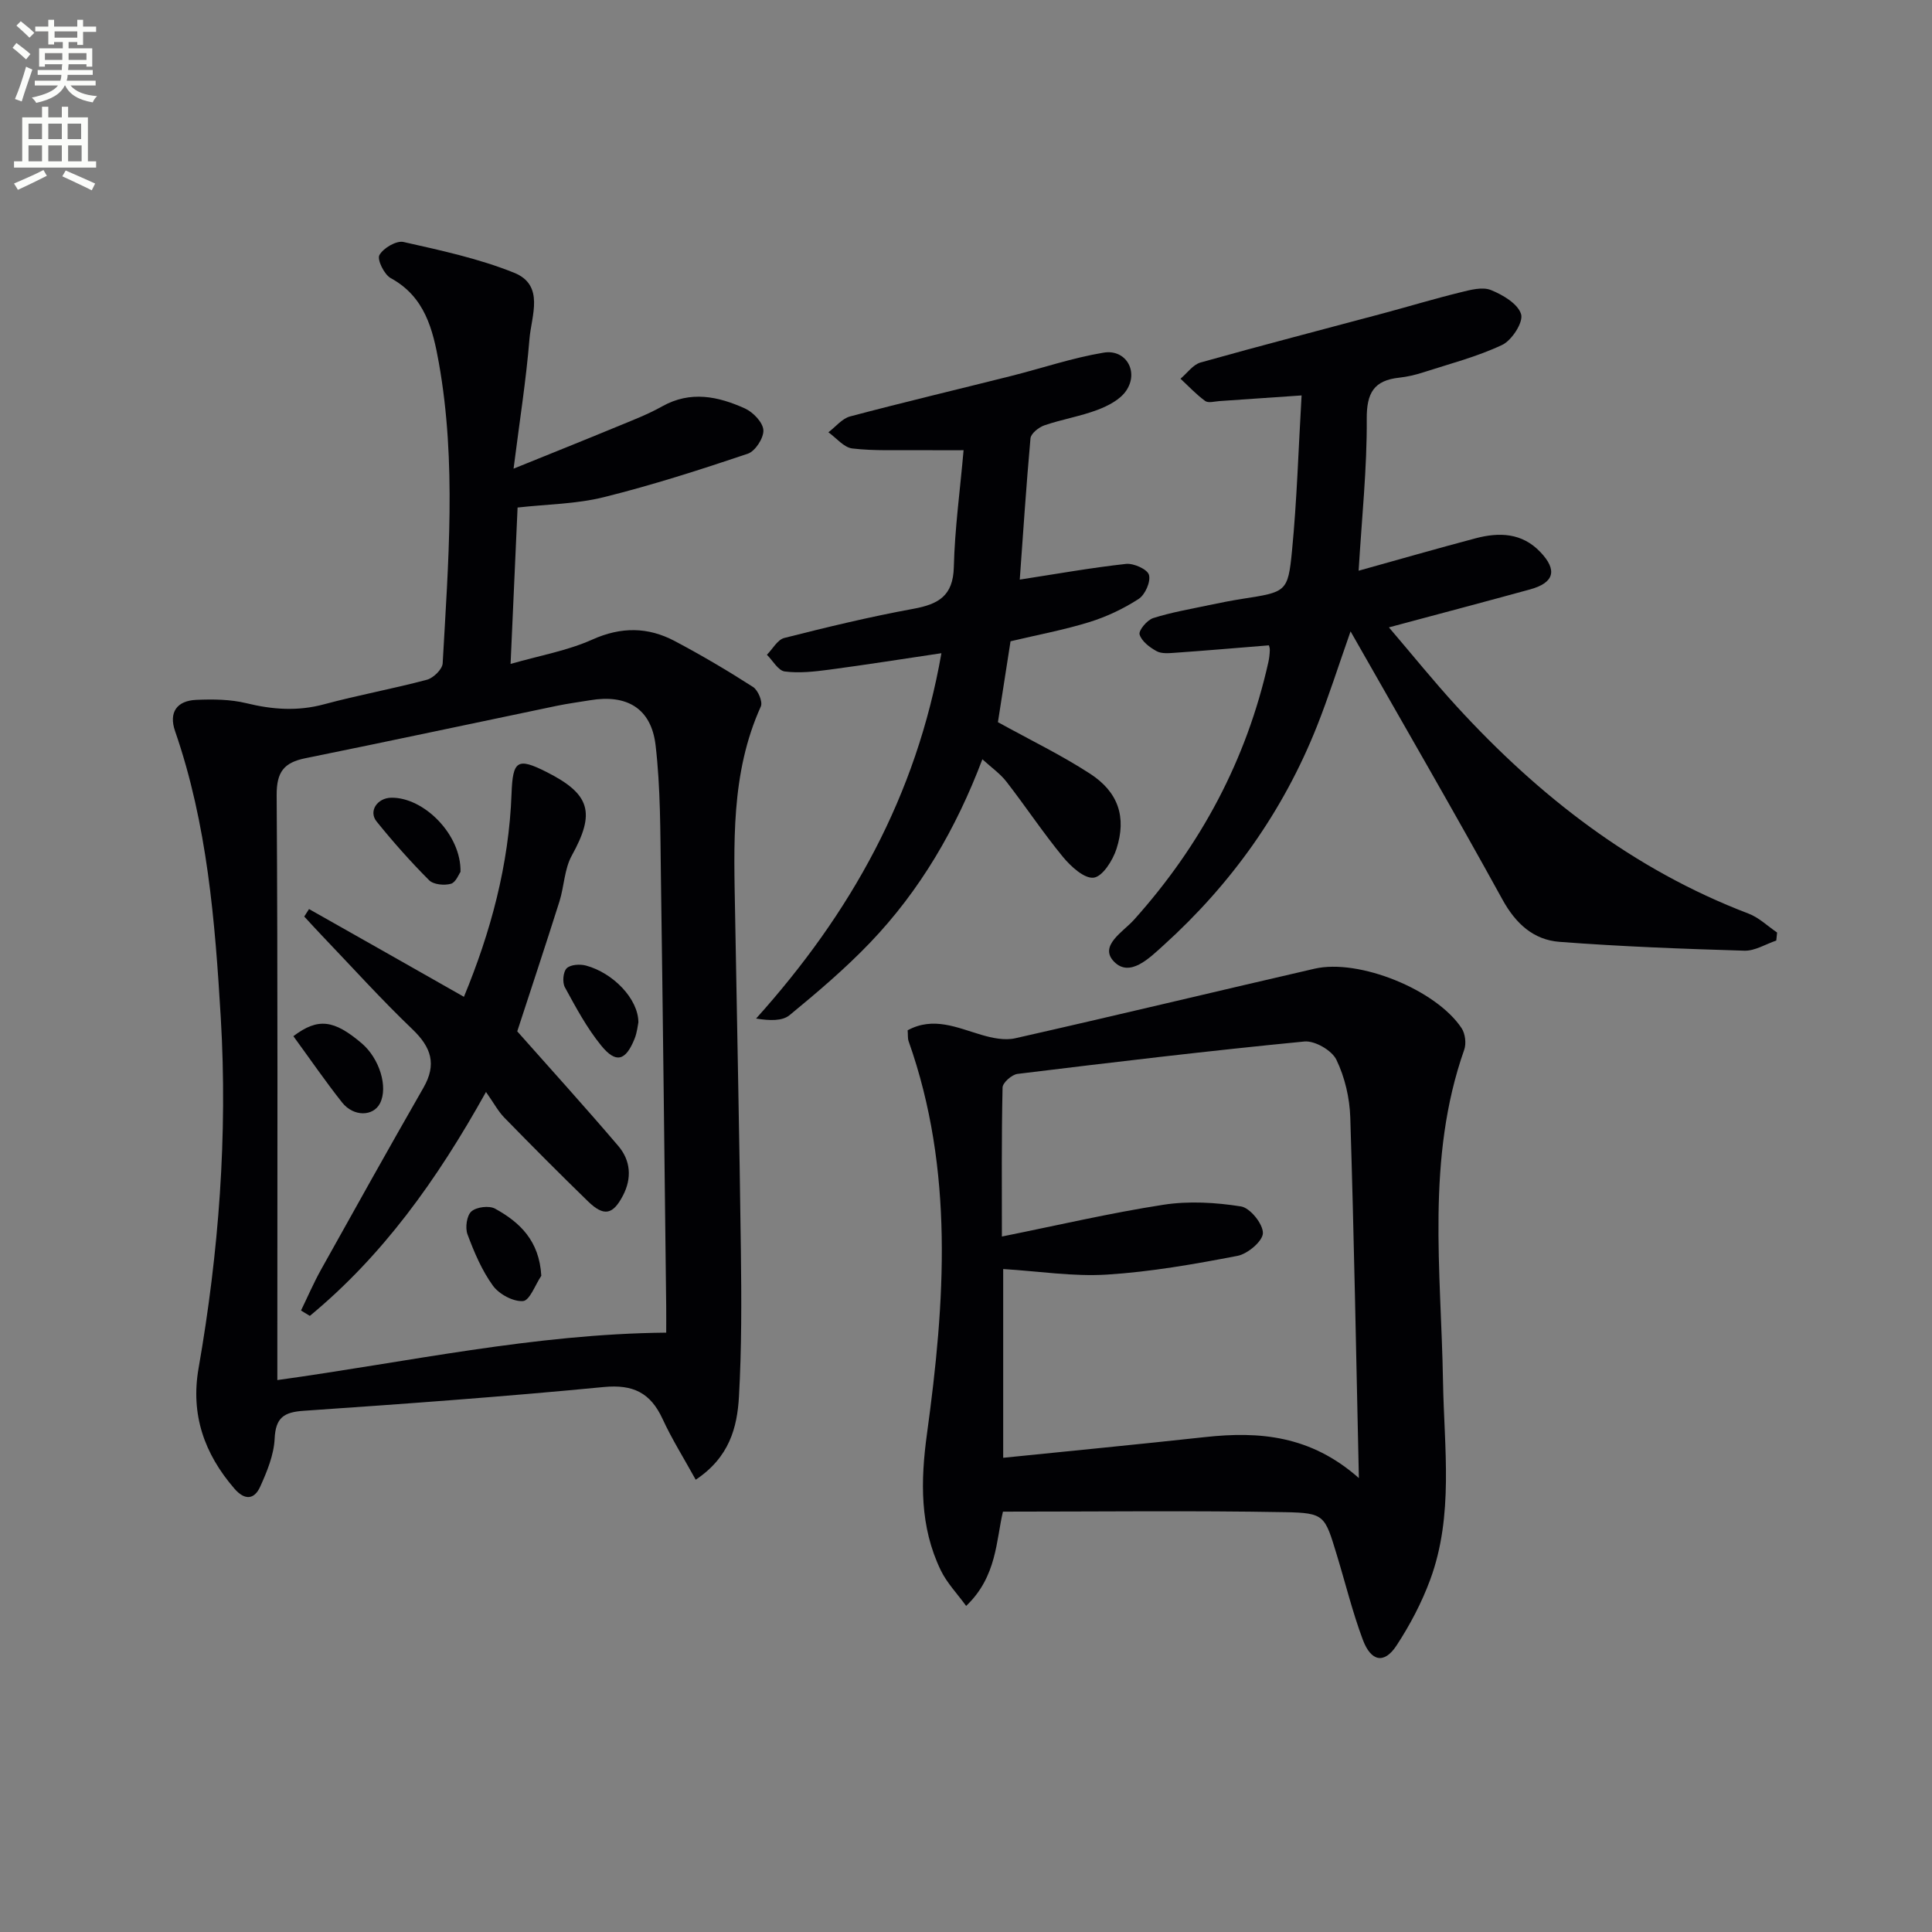
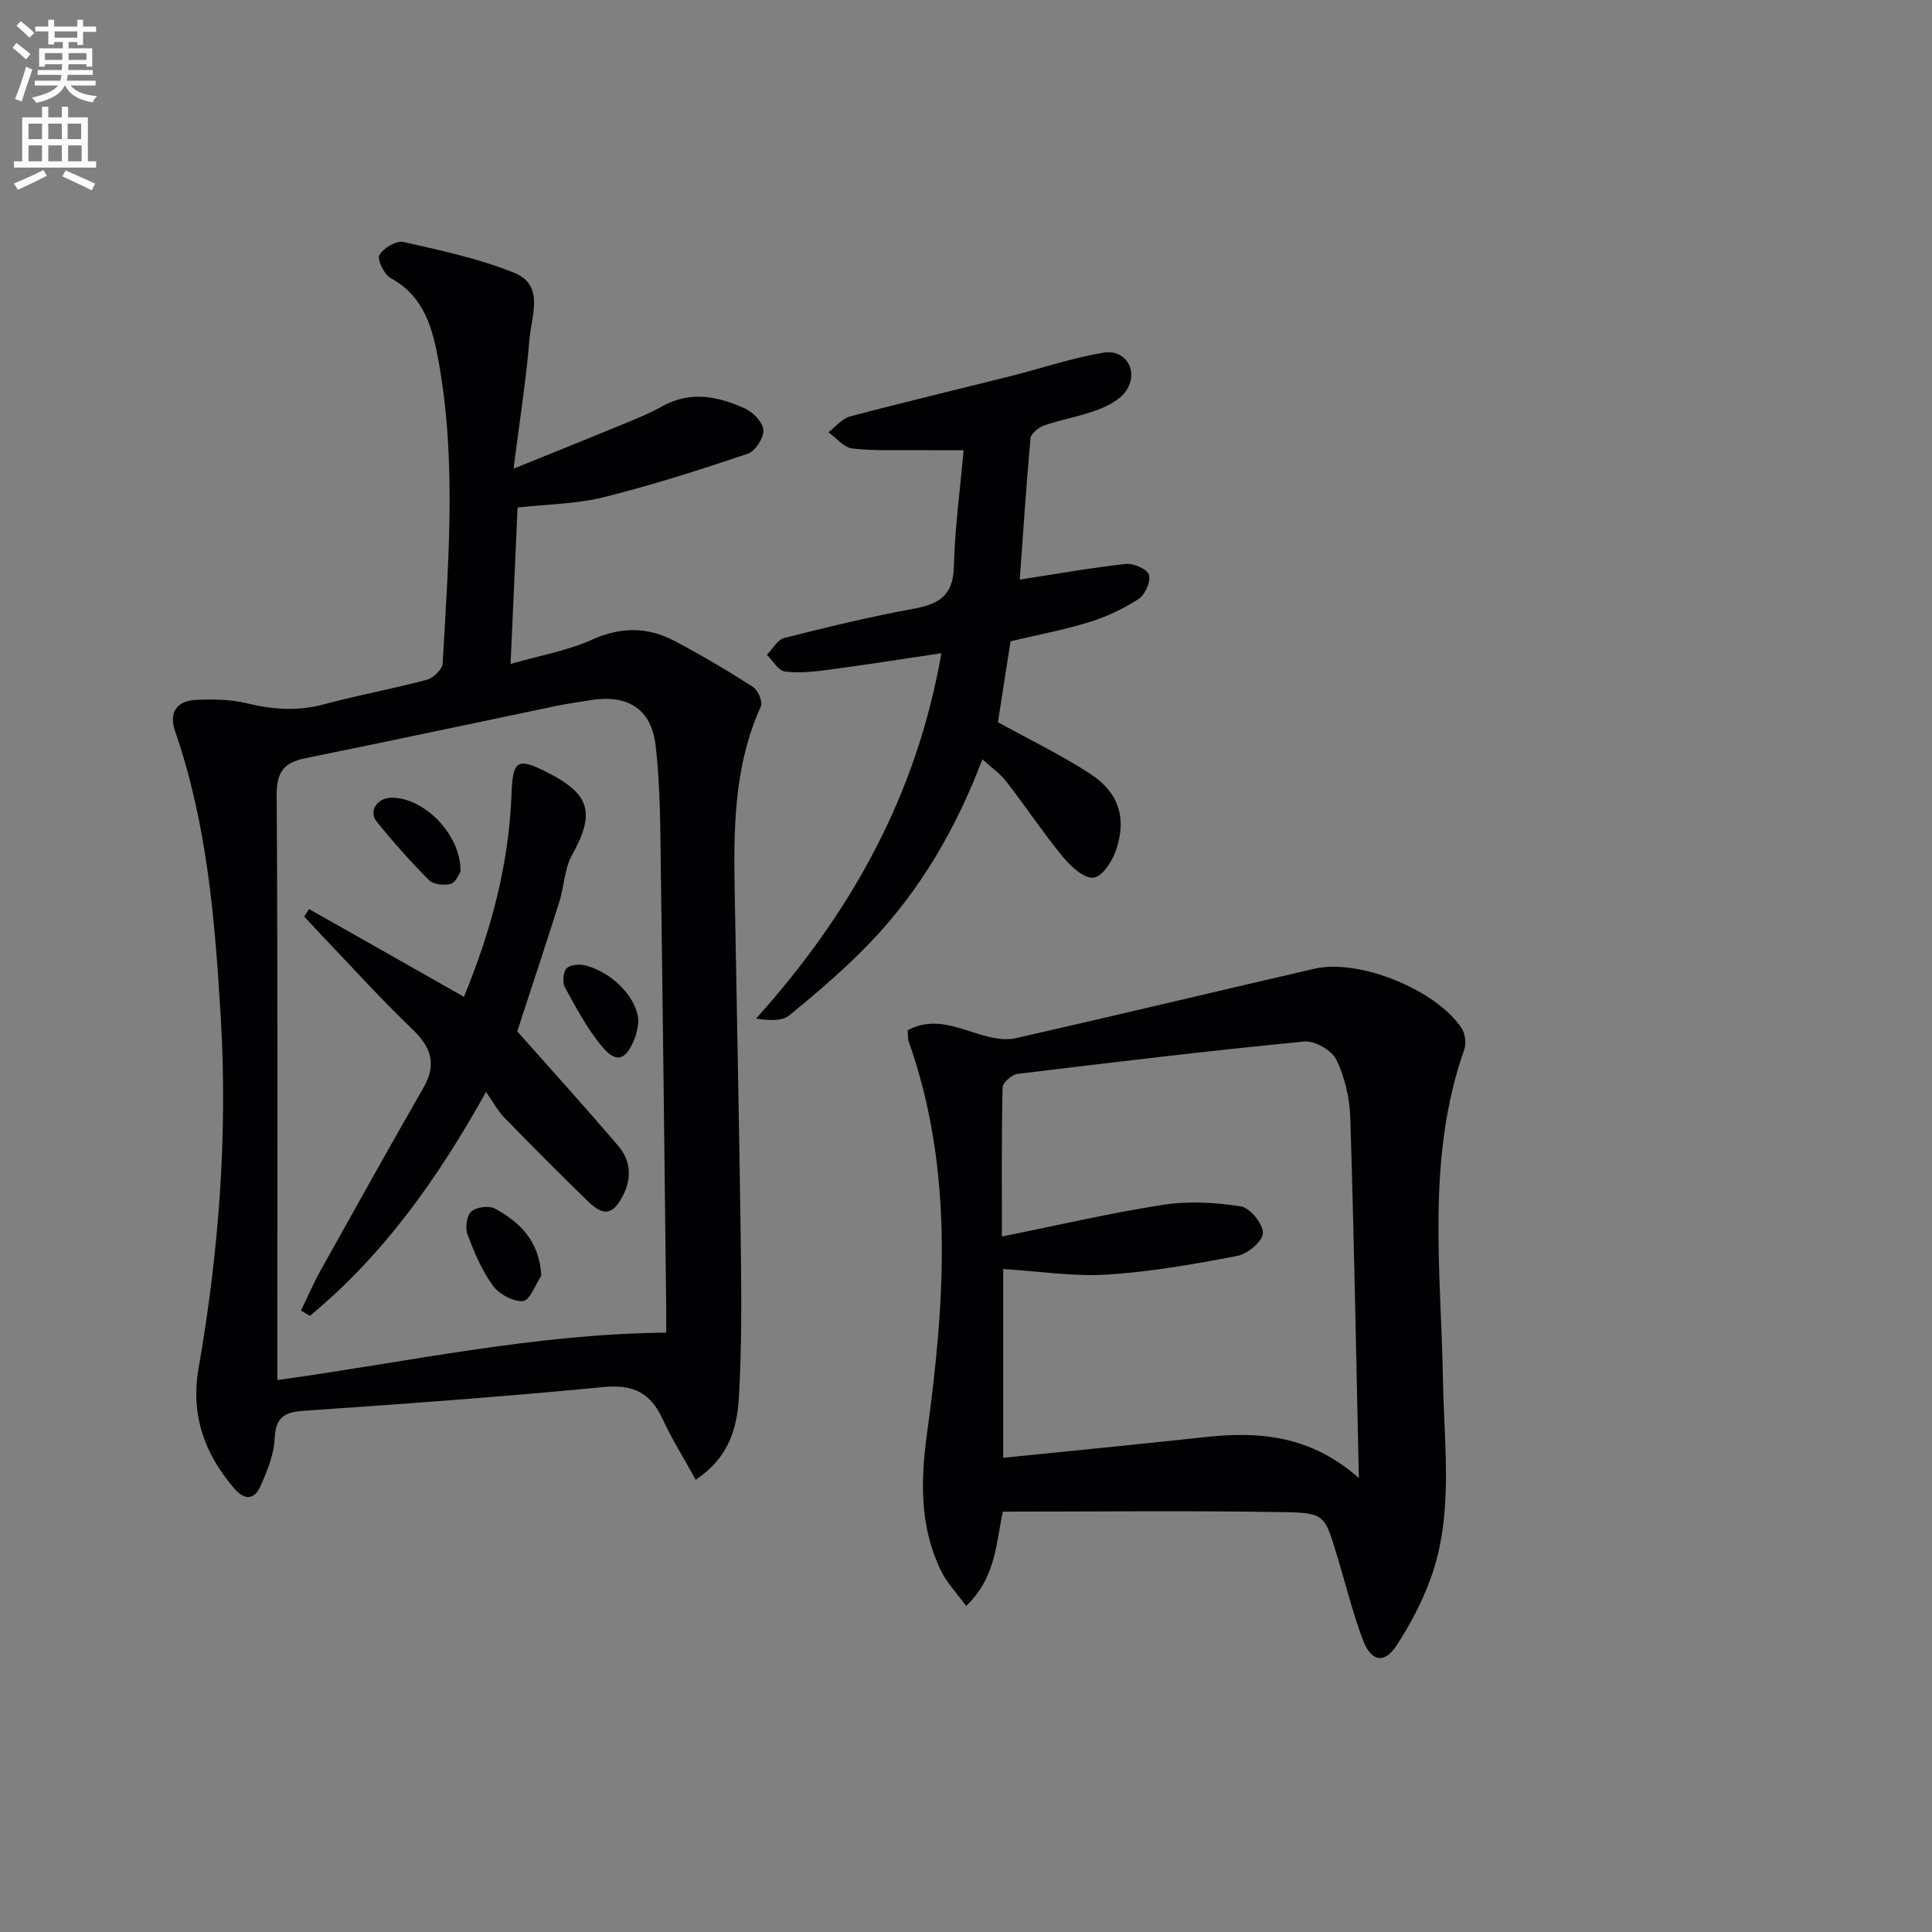
<svg xmlns="http://www.w3.org/2000/svg" enable-background="new 0 0 400 400" viewBox="0 0 400 400">
  <rect x="0" y="0" width="400" height="400" fill="#808080" stroke="none" />
  <path d="m2.6 9.9.8-1c.9.7 1.9 1.4 2.9 2.3l-.9 1.1c-1.1-1-2-1.8-2.8-2.4zm.5 10.6c.9-2.1 1.6-4.3 2.3-6.7.4.2.8.4 1.3.6-.7 2.1-1.5 4.3-2.2 6.6zm.3-15.2.9-.9c1 .8 2 1.6 2.8 2.4l-1 1c-.9-.9-1.8-1.7-2.7-2.5zm12.6-1.2h1.2v1.4h2.7v1.1h-2.7v2.7h-1.2v-.6h-1.8v1.3h4.9v3.8h-1.2v-.5h-3.7c0 .4-.1.9-.1 1.2h5.1v1h-5.2c0 .5-.1.9-.2 1.2h6v1h-5.2c1.1 1.3 2.9 2 5.5 2.2-.4.4-.7.8-.9 1.3-2.9-.5-4.8-1.6-5.7-3.5h-.1c-.8 1.7-2.7 2.9-5.9 3.6-.2-.4-.6-.8-.9-1.1 2.8-.6 4.6-1.4 5.4-2.5h-4.8v-1h5.3c.1-.3.2-.7.2-1.2h-4.9v-1h5c0-.4 0-.8.1-1.2h-3.6v.5h-1.2v-3.8h4.9v-1.3h-1.8v.5h-1.2v-2.7h-2.7v-1h2.7v-1.4h1.2v1.4h4.8zm-6.7 8.3h3.6c0-.4 0-.9 0-1.4h-3.6zm1.9-4.6h4.8v-1.3h-4.7v1.3zm6.7 3.2h-3.7v1.4h3.7z" fill="#fbfcfa" />
  <path d="m8.7 22.1h1.3v2.2h2.8v-2.2h1.3v2.2h4.1v9.1h1.7v1.3h-17v-1.3h1.7v-9.1h4.1zm.3 13.1.7 1.2c-1.8.9-3.8 1.9-6 2.9-.2-.4-.5-.8-.8-1.3 2.3-1 4.4-1.9 6.1-2.8zm-3.1-6.4h2.8v-3.2h-2.8zm0 4.6h2.8v-3.3h-2.8zm4.1-4.6h2.8v-3.2h-2.8zm0 4.6h2.8v-3.3h-2.8zm3.6 1.9c2.1.9 4.1 1.8 6.1 2.7l-.7 1.4c-2.2-1.1-4.2-2-6.1-2.9zm3.2-9.7h-2.8v3.2h2.8zm-2.7 7.8h2.8v-3.3h-2.8z" fill="#fbfcfa" />
  <g fill="#010104">
    <path d="m144.04 306.36c-2.5-4.53-4.95-8.43-6.86-12.58-2.49-5.4-6.08-7.2-12.19-6.61-20.67 2-41.4 3.5-62.12 4.92-4.1.28-5.81 1.41-6.01 5.79-.16 3.35-1.57 6.77-2.98 9.9-1.23 2.74-3.23 2.89-5.37.4-6.22-7.21-9.07-15.3-7.4-24.89 4.19-24.02 6.04-48.24 4.6-72.57-1.19-20.04-2.8-40.11-9.46-59.34-1.36-3.91.38-6.31 4.38-6.48 3.45-.15 7.05-.12 10.38.69 5.43 1.33 10.64 1.7 16.11.22 7.04-1.9 14.24-3.2 21.28-5.08 1.33-.36 3.18-2.16 3.25-3.39 1.15-20.75 2.9-41.54-.79-62.22-1.23-6.9-2.89-13.68-9.95-17.53-1.36-.74-2.87-3.83-2.36-4.77.79-1.45 3.51-3.05 4.99-2.72 7.73 1.74 15.59 3.43 22.9 6.37 6.39 2.58 3.57 8.92 3.18 13.71-.69 8.51-2.04 16.96-3.29 26.85 8.09-3.28 14.68-5.91 21.23-8.62 3.22-1.33 6.51-2.58 9.54-4.28 5.87-3.29 11.59-2.07 17.14.44 1.69.77 3.72 2.89 3.81 4.49.09 1.62-1.69 4.36-3.23 4.88-9.84 3.31-19.76 6.5-29.83 9-5.7 1.42-11.73 1.45-17.83 2.14-.48 10.74-.94 21.01-1.45 32.38 6.08-1.75 11.79-2.74 16.91-5.04 5.99-2.69 11.54-2.63 17.09.31 5.53 2.93 10.94 6.12 16.2 9.5 1.03.66 2.05 3.08 1.61 4.04-6.28 13.88-5.57 28.57-5.32 43.21.4 23.13.9 46.26 1.19 69.39.13 10.12.17 20.26-.4 30.35-.37 6.3-1.96 12.49-8.95 17.14zm-6.11-30.45c0-1.76.02-3.57 0-5.39-.36-29.79-.67-59.58-1.1-89.37-.13-8.97-.06-17.99-1.1-26.87-.9-7.66-5.98-10.58-13.57-9.3-2.29.38-4.59.68-6.86 1.15-17.36 3.61-34.69 7.33-52.07 10.85-4.44.9-5.98 2.83-5.95 7.66.25 38.3.14 76.61.14 114.91v6.18c27.03-3.74 53.15-9.56 80.51-9.82z" />
    <path d="m187.92 213.31c5.32-2.89 10.22-.54 15.26.94 2.23.66 4.83 1.21 7.02.71 20.68-4.67 41.3-9.64 61.96-14.4 9.2-2.12 25.16 4.34 30.44 12.3.76 1.14 1.01 3.18.55 4.48-7.93 22.51-4.78 45.68-4.39 68.7.23 13.75 2.27 27.69-2.66 41.04-1.76 4.76-4.19 9.38-6.98 13.63-2.52 3.83-5.26 3.34-6.97-1.24-2.14-5.73-3.6-11.72-5.39-17.58-2.47-8.1-2.48-8.66-10.66-8.81-19.28-.35-38.56-.11-58.45-.11-1.42 5.92-1.23 13.44-7.62 19.52-1.85-2.55-4-4.77-5.27-7.41-4.34-9.02-4.18-18.45-2.84-28.23 3.74-27.29 5.66-54.59-3.81-81.3-.2-.6-.11-1.31-.19-2.24zm93.42 92.71c-.57-25.78-1.01-50.24-1.78-74.68-.13-4.04-1.13-8.33-2.88-11.94-.94-1.94-4.46-3.97-6.61-3.77-19.83 1.93-39.62 4.29-59.4 6.71-1.18.14-3.08 1.82-3.1 2.82-.23 10.28-.14 20.57-.14 30.85 11.48-2.31 22.4-4.87 33.46-6.58 5.24-.81 10.8-.48 16.05.35 1.88.3 4.56 3.62 4.53 5.52-.02 1.65-3.15 4.31-5.25 4.71-8.93 1.72-17.96 3.31-27.03 3.88-7.03.44-14.15-.7-21.49-1.15v39.08c14.16-1.44 28-2.78 41.83-4.29 11.2-1.22 21.82-.35 31.81 8.49z" />
-     <path d="m262.71 133.61c-6.55.53-12.93 1.08-19.31 1.53-1.32.09-2.87.26-3.93-.32-1.44-.78-3.12-2.06-3.53-3.46-.24-.84 1.56-2.99 2.81-3.39 3.76-1.2 7.7-1.86 11.58-2.69 2.27-.48 4.56-.93 6.85-1.29 9.09-1.42 9.48-1.37 10.31-9.9 1.03-10.55 1.34-21.18 1.99-32.22-6.22.43-11.62.81-17.02 1.17-1 .07-2.29.45-2.94-.02-1.84-1.34-3.43-3.05-5.11-4.61 1.37-1.15 2.58-2.91 4.15-3.36 12.61-3.54 25.29-6.82 37.94-10.21 5.29-1.42 10.53-3.01 15.85-4.31 2.06-.51 4.55-1.19 6.33-.48 2.47.99 5.61 2.86 6.25 5.01.49 1.66-1.92 5.4-3.92 6.35-5.22 2.46-10.91 3.93-16.44 5.71-1.57.51-3.22.89-4.86 1.07-5.24.56-6.78 3.14-6.74 8.55.07 10.25-1.03 20.5-1.68 31.42 8.1-2.25 16.13-4.57 24.21-6.71 4.88-1.29 9.6-1.16 13.41 2.84 3.58 3.75 2.89 6.37-2.16 7.75-9.4 2.58-18.84 5.07-29.19 7.85 4.8 5.62 9.24 11.13 14.01 16.34 17.06 18.63 36.58 33.82 60.44 42.92 2.16.82 3.96 2.59 5.92 3.92-.06.55-.11 1.1-.17 1.66-2.2.74-4.43 2.17-6.61 2.1-12.77-.38-25.54-.86-38.27-1.83-5.38-.41-9.07-3.76-11.82-8.77-10.08-18.32-20.58-36.41-31.44-55.51-2.58 7.33-4.55 13.57-6.96 19.64-7 17.61-17.74 32.67-31.77 45.36-2.9 2.62-6.96 6.71-10.21 3.41-3.26-3.3 1.86-6.19 4.12-8.72 13.82-15.42 23.27-33.07 27.8-53.31.18-.81.27-1.64.3-2.47.03-.46-.17-.93-.19-1.02z" />
    <path d="m211.13 120c7.65-1.18 14.8-2.46 22-3.25 1.58-.17 4.43 1.11 4.75 2.27.4 1.41-.79 4.11-2.13 4.98-3.13 2.03-6.64 3.69-10.22 4.8-5.2 1.61-10.59 2.61-16.31 3.97-.89 5.69-1.79 11.54-2.61 16.75 6.65 3.67 13.08 6.78 19.02 10.63 5.9 3.81 7.65 9 5.53 15.59-.76 2.38-2.88 5.74-4.72 5.97-1.95.25-4.75-2.33-6.39-4.32-4.11-5-7.7-10.42-11.67-15.54-1.29-1.67-3.11-2.93-4.99-4.65-5.46 14.42-12.9 27.16-23.25 37.97-5.16 5.39-10.9 10.26-16.67 15.01-1.51 1.24-4.11 1.15-6.93.7 19.58-21.79 33.18-46.03 38.37-75.64-8.04 1.19-15.63 2.4-23.24 3.41-3.04.4-6.2.76-9.2.37-1.36-.18-2.47-2.25-3.69-3.46 1.19-1.2 2.2-3.13 3.61-3.48 8.84-2.24 17.73-4.39 26.7-6.03 5.18-.95 8.24-2.65 8.39-8.63.19-7.91 1.28-15.8 2.02-24.21-3.69 0-6.46.02-9.23-.01-4.61-.05-9.25.19-13.81-.35-1.76-.21-3.3-2.18-4.95-3.35 1.49-1.12 2.82-2.83 4.48-3.28 11.05-2.93 22.19-5.57 33.28-8.36 6.42-1.61 12.73-3.77 19.23-4.85 4.63-.77 7.34 3.96 4.66 7.89-1.25 1.84-3.74 3.13-5.94 3.96-3.55 1.34-7.36 1.96-10.96 3.19-1.18.4-2.81 1.69-2.91 2.7-.89 9.93-1.54 19.86-2.22 29.25z" />
    <path d="m96.05 206.38c5.51-13.31 9.33-27.31 9.86-42.08.25-6.84 1.21-7.51 7.2-4.49 9.18 4.62 10.17 8.48 5.27 17.33-1.54 2.79-1.57 6.38-2.56 9.52-2.94 9.29-6.01 18.53-8.73 26.87 6.97 7.87 14.08 15.7 20.93 23.74 2.55 3 2.84 6.65.95 10.27-2.09 3.99-3.94 4.38-7.25 1.17-5.85-5.69-11.61-11.48-17.31-17.32-1.27-1.3-2.14-2.97-3.79-5.31-10.24 18.41-21.48 33.96-36.47 46.36-.61-.37-1.22-.74-1.83-1.11 1.36-2.8 2.6-5.68 4.11-8.4 7.03-12.61 14.06-25.21 21.24-37.73 2.79-4.86 1.61-8.37-2.28-12.1-6.49-6.21-12.52-12.9-18.73-19.39-1.24-1.3-2.45-2.63-3.67-3.95.33-.52.66-1.04.99-1.55 10.52 5.93 21.01 11.89 32.07 18.17z" />
    <path d="m112.07 264.14c-1.25 1.85-2.39 5.12-3.78 5.23-2.04.16-4.97-1.43-6.24-3.19-2.29-3.16-3.88-6.92-5.26-10.62-.51-1.36-.16-3.89.8-4.74 1.05-.93 3.67-1.26 4.91-.58 5.13 2.82 9.17 6.65 9.57 13.9z" />
-     <path d="m60.74 214.53c5.12-3.87 8.41-3.39 14.13 1.46 3.7 3.14 5.52 9.06 3.81 12.43-1.39 2.74-5.45 2.84-7.84-.15-3.48-4.39-6.65-9.02-10.1-13.74z" />
-     <path d="m132.17 211.67c-.12.53-.25 2.05-.79 3.4-1.85 4.58-3.85 5.17-6.92 1.39-2.97-3.65-5.24-7.9-7.51-12.06-.55-1.01-.37-3.18.37-3.92.78-.78 2.75-.91 4-.57 5.61 1.51 10.84 6.89 10.85 11.76z" />
+     <path d="m132.17 211.67c-.12.53-.25 2.05-.79 3.4-1.85 4.58-3.85 5.17-6.92 1.39-2.97-3.65-5.24-7.9-7.51-12.06-.55-1.01-.37-3.18.37-3.92.78-.78 2.75-.91 4-.57 5.61 1.51 10.84 6.89 10.85 11.76" />
    <path d="m95.34 180.52c-.33.44-.96 2.17-1.99 2.46-1.37.38-3.6.17-4.5-.73-3.84-3.85-7.47-7.94-10.88-12.17-1.71-2.12.12-4.86 3.01-4.92 6.77-.13 14.55 7.65 14.36 15.36z" />
  </g>
</svg>